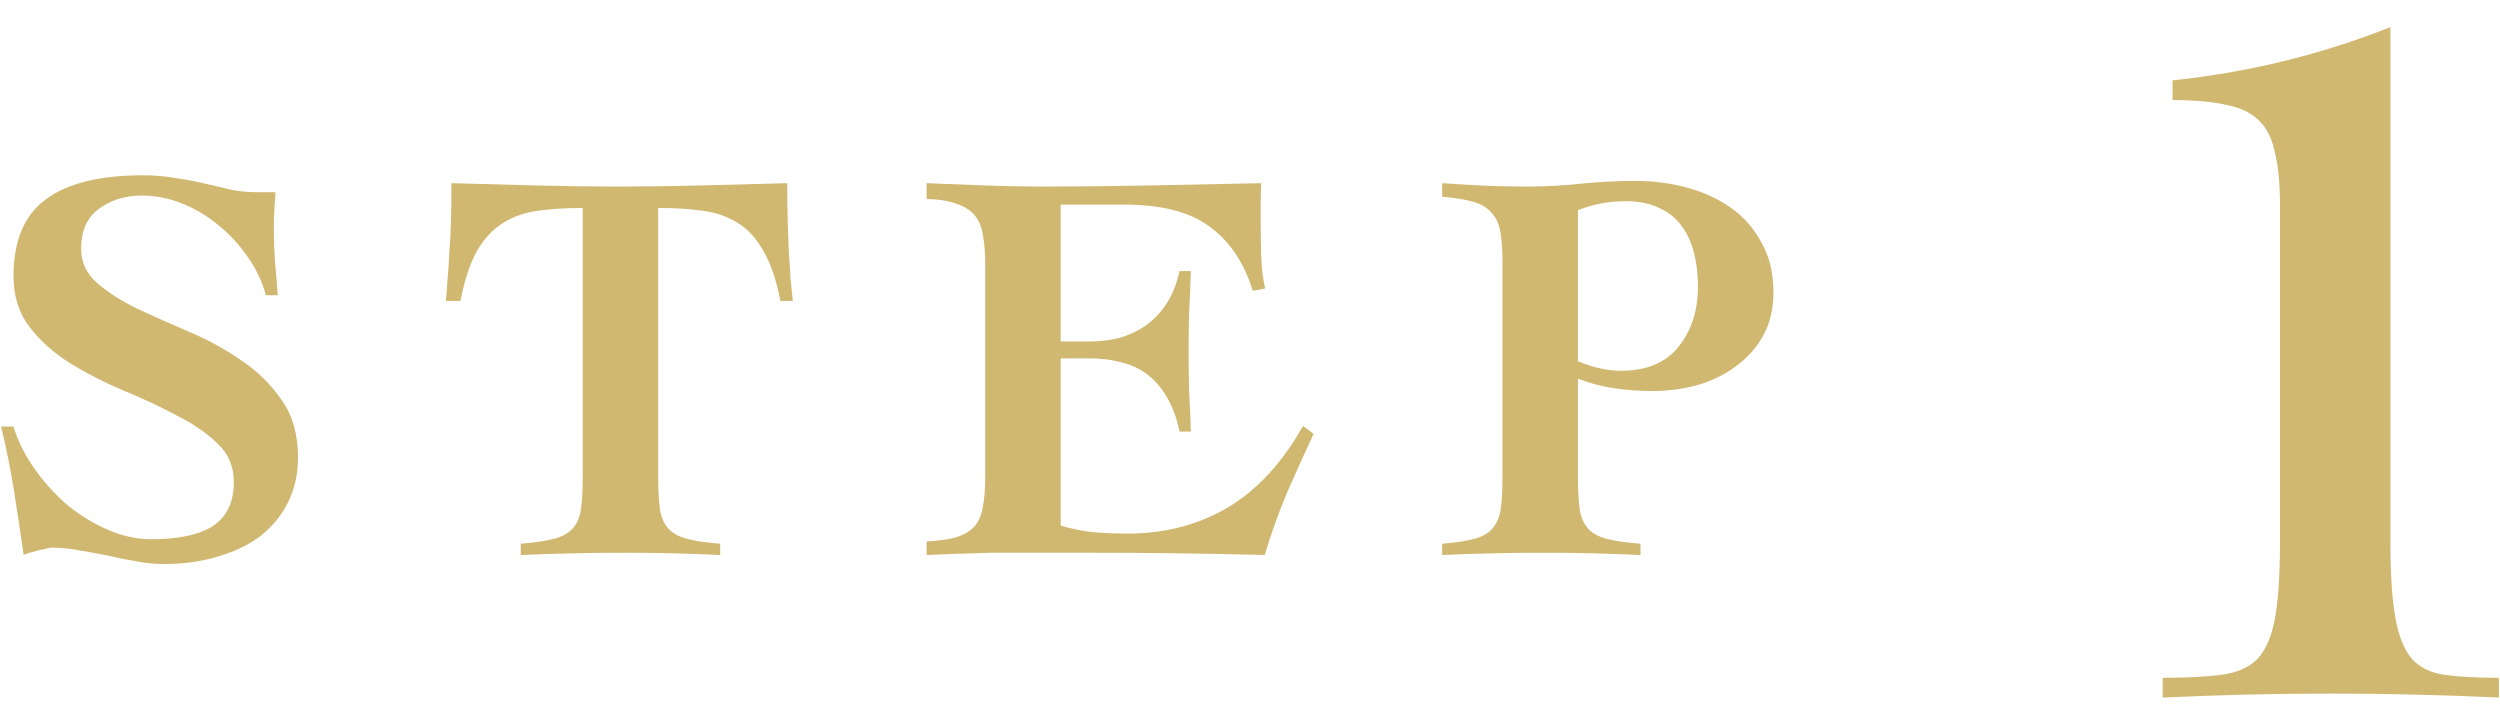
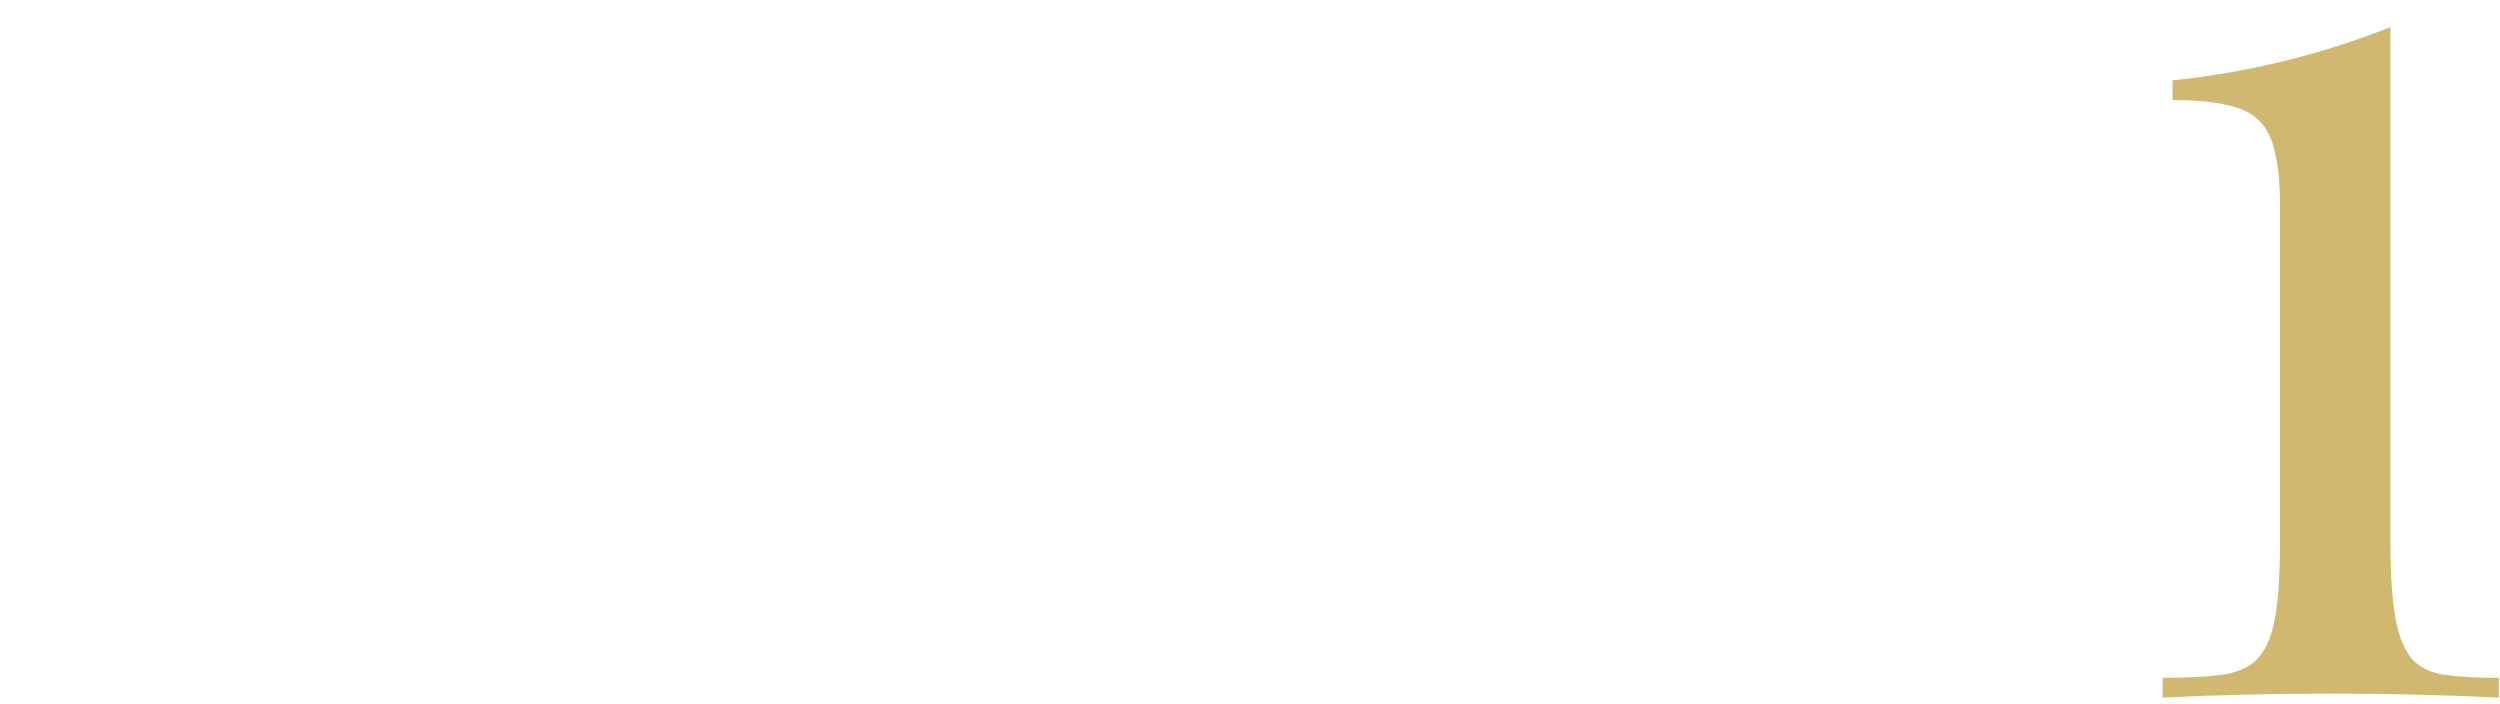
<svg xmlns="http://www.w3.org/2000/svg" width="71" height="20" viewBox="0 0 71 20" fill="none">
-   <path d="M7.552 8.386C7.445 7.991 7.269 7.623 7.024 7.282C6.789 6.941 6.512 6.642 6.192 6.386C5.883 6.13 5.541 5.927 5.168 5.778C4.795 5.629 4.416 5.554 4.032 5.554C3.552 5.554 3.141 5.682 2.8 5.938C2.469 6.183 2.304 6.557 2.304 7.058C2.304 7.442 2.453 7.767 2.752 8.034C3.061 8.301 3.445 8.546 3.904 8.77C4.363 8.983 4.853 9.202 5.376 9.426C5.909 9.65 6.405 9.922 6.864 10.242C7.323 10.551 7.701 10.925 8 11.362C8.309 11.799 8.464 12.343 8.464 12.994C8.464 13.453 8.373 13.869 8.192 14.242C8.011 14.615 7.755 14.935 7.424 15.202C7.093 15.458 6.693 15.655 6.224 15.794C5.755 15.943 5.232 16.018 4.656 16.018C4.389 16.018 4.123 15.991 3.856 15.938C3.589 15.895 3.323 15.842 3.056 15.778C2.8 15.725 2.539 15.677 2.272 15.634C2.005 15.581 1.739 15.554 1.472 15.554C1.429 15.554 1.371 15.565 1.296 15.586C1.232 15.597 1.157 15.613 1.072 15.634C0.997 15.655 0.923 15.677 0.848 15.698C0.773 15.719 0.715 15.741 0.672 15.762C0.587 15.165 0.496 14.562 0.4 13.954C0.304 13.346 0.181 12.733 0.032 12.114H0.384C0.501 12.509 0.693 12.898 0.96 13.282C1.227 13.666 1.536 14.013 1.888 14.322C2.251 14.621 2.64 14.861 3.056 15.042C3.472 15.223 3.883 15.314 4.288 15.314C4.64 15.314 4.96 15.287 5.248 15.234C5.536 15.181 5.781 15.095 5.984 14.978C6.197 14.85 6.357 14.685 6.464 14.482C6.581 14.269 6.64 14.002 6.64 13.682C6.64 13.245 6.485 12.882 6.176 12.594C5.867 12.295 5.477 12.029 5.008 11.794C4.549 11.549 4.048 11.314 3.504 11.09C2.971 10.866 2.469 10.61 2 10.322C1.541 10.034 1.157 9.693 0.848 9.298C0.539 8.903 0.384 8.418 0.384 7.842C0.384 6.839 0.688 6.114 1.296 5.666C1.904 5.207 2.827 4.978 4.064 4.978C4.384 4.978 4.693 5.005 4.992 5.058C5.291 5.101 5.573 5.154 5.84 5.218C6.107 5.282 6.357 5.341 6.592 5.394C6.827 5.437 7.045 5.458 7.248 5.458H7.824C7.813 5.639 7.803 5.81 7.792 5.97C7.781 6.13 7.776 6.295 7.776 6.466C7.776 6.775 7.787 7.095 7.808 7.426C7.84 7.757 7.867 8.077 7.888 8.386H7.552Z" fill="#D1B871" />
-   <path d="M22.165 8.546C22.048 7.949 21.888 7.479 21.685 7.138C21.493 6.786 21.253 6.519 20.965 6.338C20.677 6.157 20.347 6.039 19.973 5.986C19.6 5.933 19.173 5.906 18.693 5.906V13.554C18.693 13.917 18.709 14.215 18.741 14.45C18.773 14.674 18.848 14.855 18.965 14.994C19.083 15.133 19.259 15.234 19.493 15.298C19.728 15.362 20.048 15.41 20.453 15.442V15.762C20.005 15.741 19.552 15.725 19.093 15.714C18.645 15.703 18.192 15.698 17.733 15.698C17.243 15.698 16.757 15.703 16.277 15.714C15.797 15.725 15.301 15.741 14.789 15.762V15.442C15.195 15.41 15.515 15.362 15.749 15.298C15.984 15.234 16.16 15.133 16.277 14.994C16.395 14.855 16.469 14.674 16.501 14.45C16.533 14.215 16.549 13.917 16.549 13.554V5.906C16.069 5.906 15.643 5.933 15.269 5.986C14.896 6.039 14.565 6.157 14.277 6.338C13.989 6.519 13.744 6.786 13.541 7.138C13.349 7.479 13.195 7.949 13.077 8.546H12.661C12.683 8.343 12.699 8.141 12.709 7.938C12.731 7.725 12.747 7.49 12.757 7.234C12.779 6.978 12.795 6.685 12.805 6.354C12.816 6.023 12.821 5.639 12.821 5.202C13.621 5.223 14.411 5.245 15.189 5.266C15.968 5.287 16.752 5.298 17.541 5.298C18.341 5.298 19.141 5.287 19.941 5.266C20.741 5.245 21.547 5.223 22.357 5.202C22.357 5.639 22.363 6.023 22.373 6.354C22.384 6.685 22.395 6.978 22.405 7.234C22.427 7.49 22.443 7.725 22.453 7.938C22.475 8.141 22.496 8.343 22.517 8.546H22.165Z" fill="#D1B871" />
-   <path d="M26.316 15.378C26.679 15.357 26.967 15.314 27.18 15.25C27.404 15.175 27.575 15.069 27.692 14.93C27.81 14.781 27.884 14.594 27.916 14.37C27.959 14.146 27.98 13.874 27.98 13.554V7.474C27.98 7.175 27.959 6.914 27.916 6.69C27.884 6.466 27.81 6.279 27.692 6.13C27.575 5.981 27.404 5.869 27.18 5.794C26.967 5.709 26.679 5.661 26.316 5.65V5.202C26.86 5.223 27.404 5.245 27.948 5.266C28.503 5.287 29.052 5.298 29.596 5.298C30.631 5.298 31.66 5.287 32.684 5.266C33.708 5.245 34.754 5.223 35.82 5.202C35.81 5.394 35.804 5.586 35.804 5.778C35.804 5.97 35.804 6.157 35.804 6.338C35.804 6.669 35.81 6.994 35.82 7.314C35.831 7.634 35.868 7.927 35.932 8.194L35.58 8.258C35.324 7.447 34.914 6.839 34.348 6.434C33.794 6.018 32.983 5.81 31.916 5.81H30.124V9.698H30.956C31.234 9.698 31.506 9.666 31.772 9.602C32.039 9.527 32.284 9.415 32.508 9.266C32.743 9.106 32.946 8.898 33.116 8.642C33.287 8.386 33.415 8.071 33.5 7.698H33.82C33.81 8.071 33.794 8.45 33.772 8.834C33.762 9.218 33.756 9.597 33.756 9.97C33.756 10.354 33.762 10.738 33.772 11.122C33.794 11.495 33.81 11.874 33.82 12.258H33.5C33.415 11.863 33.292 11.533 33.132 11.266C32.972 10.999 32.786 10.786 32.572 10.626C32.359 10.466 32.114 10.354 31.836 10.29C31.57 10.215 31.276 10.178 30.956 10.178H30.124V14.93C30.38 15.005 30.663 15.063 30.972 15.106C31.292 15.138 31.644 15.154 32.028 15.154C33.074 15.154 34.018 14.909 34.86 14.418C35.703 13.917 36.418 13.143 37.004 12.098L37.308 12.322C37.042 12.887 36.786 13.453 36.54 14.018C36.306 14.583 36.098 15.165 35.916 15.762C35.084 15.741 34.258 15.725 33.436 15.714C32.615 15.703 31.788 15.698 30.956 15.698C30.444 15.698 29.948 15.698 29.468 15.698C28.999 15.698 28.562 15.698 28.156 15.698C27.762 15.709 27.404 15.719 27.084 15.73C26.775 15.741 26.519 15.751 26.316 15.762V15.378Z" fill="#D1B871" />
-   <path d="M44.814 10.258C44.984 10.333 45.176 10.397 45.39 10.45C45.614 10.503 45.827 10.53 46.03 10.53C46.755 10.53 47.299 10.306 47.662 9.858C48.035 9.399 48.222 8.823 48.222 8.13C48.222 7.789 48.184 7.474 48.11 7.186C48.035 6.887 47.918 6.631 47.758 6.418C47.598 6.194 47.385 6.023 47.118 5.906C46.862 5.778 46.547 5.714 46.174 5.714C45.928 5.714 45.694 5.735 45.47 5.778C45.246 5.821 45.027 5.885 44.814 5.97V10.258ZM42.67 7.442C42.67 7.079 42.648 6.786 42.606 6.562C42.563 6.338 42.478 6.162 42.35 6.034C42.233 5.895 42.062 5.794 41.838 5.73C41.614 5.666 41.321 5.618 40.958 5.586V5.202C41.267 5.223 41.624 5.245 42.03 5.266C42.435 5.287 42.889 5.298 43.39 5.298C43.891 5.298 44.392 5.271 44.894 5.218C45.406 5.165 45.928 5.138 46.462 5.138C46.963 5.138 47.449 5.202 47.918 5.33C48.387 5.458 48.803 5.65 49.166 5.906C49.529 6.162 49.816 6.493 50.03 6.898C50.254 7.293 50.366 7.762 50.366 8.306C50.366 8.786 50.264 9.202 50.062 9.554C49.87 9.895 49.608 10.183 49.278 10.418C48.958 10.653 48.59 10.829 48.174 10.946C47.769 11.053 47.347 11.106 46.91 11.106C46.558 11.106 46.2 11.079 45.838 11.026C45.486 10.973 45.145 10.882 44.814 10.754V13.554C44.814 13.917 44.83 14.215 44.862 14.45C44.894 14.674 44.968 14.855 45.086 14.994C45.203 15.133 45.379 15.234 45.614 15.298C45.849 15.362 46.174 15.41 46.59 15.442V15.762C46.131 15.741 45.672 15.725 45.214 15.714C44.766 15.703 44.312 15.698 43.854 15.698C43.363 15.698 42.878 15.703 42.398 15.714C41.918 15.725 41.438 15.741 40.958 15.762V15.442C41.352 15.41 41.662 15.362 41.886 15.298C42.12 15.234 42.291 15.133 42.398 14.994C42.515 14.855 42.59 14.674 42.622 14.45C42.654 14.215 42.67 13.917 42.67 13.554V7.442Z" fill="#D1B871" />
  <path d="M61.42 19.25C62.092 19.25 62.643 19.222 63.072 19.166C63.52 19.11 63.865 18.961 64.108 18.718C64.351 18.457 64.519 18.065 64.612 17.542C64.705 17.019 64.752 16.301 64.752 15.386V5.838C64.752 5.222 64.705 4.727 64.612 4.354C64.537 3.962 64.388 3.654 64.164 3.43C63.94 3.206 63.632 3.057 63.24 2.982C62.848 2.889 62.335 2.842 61.7 2.842V2.282C63.847 2.058 65.909 1.554 67.888 0.77V15.386C67.888 16.301 67.935 17.019 68.028 17.542C68.121 18.065 68.28 18.457 68.504 18.718C68.728 18.961 69.036 19.11 69.428 19.166C69.839 19.222 70.352 19.25 70.968 19.25V19.81C70.165 19.773 69.363 19.745 68.56 19.726C67.776 19.707 66.992 19.698 66.208 19.698C65.405 19.698 64.603 19.707 63.8 19.726C63.016 19.745 62.223 19.773 61.42 19.81V19.25Z" fill="#D1B871" />
</svg>